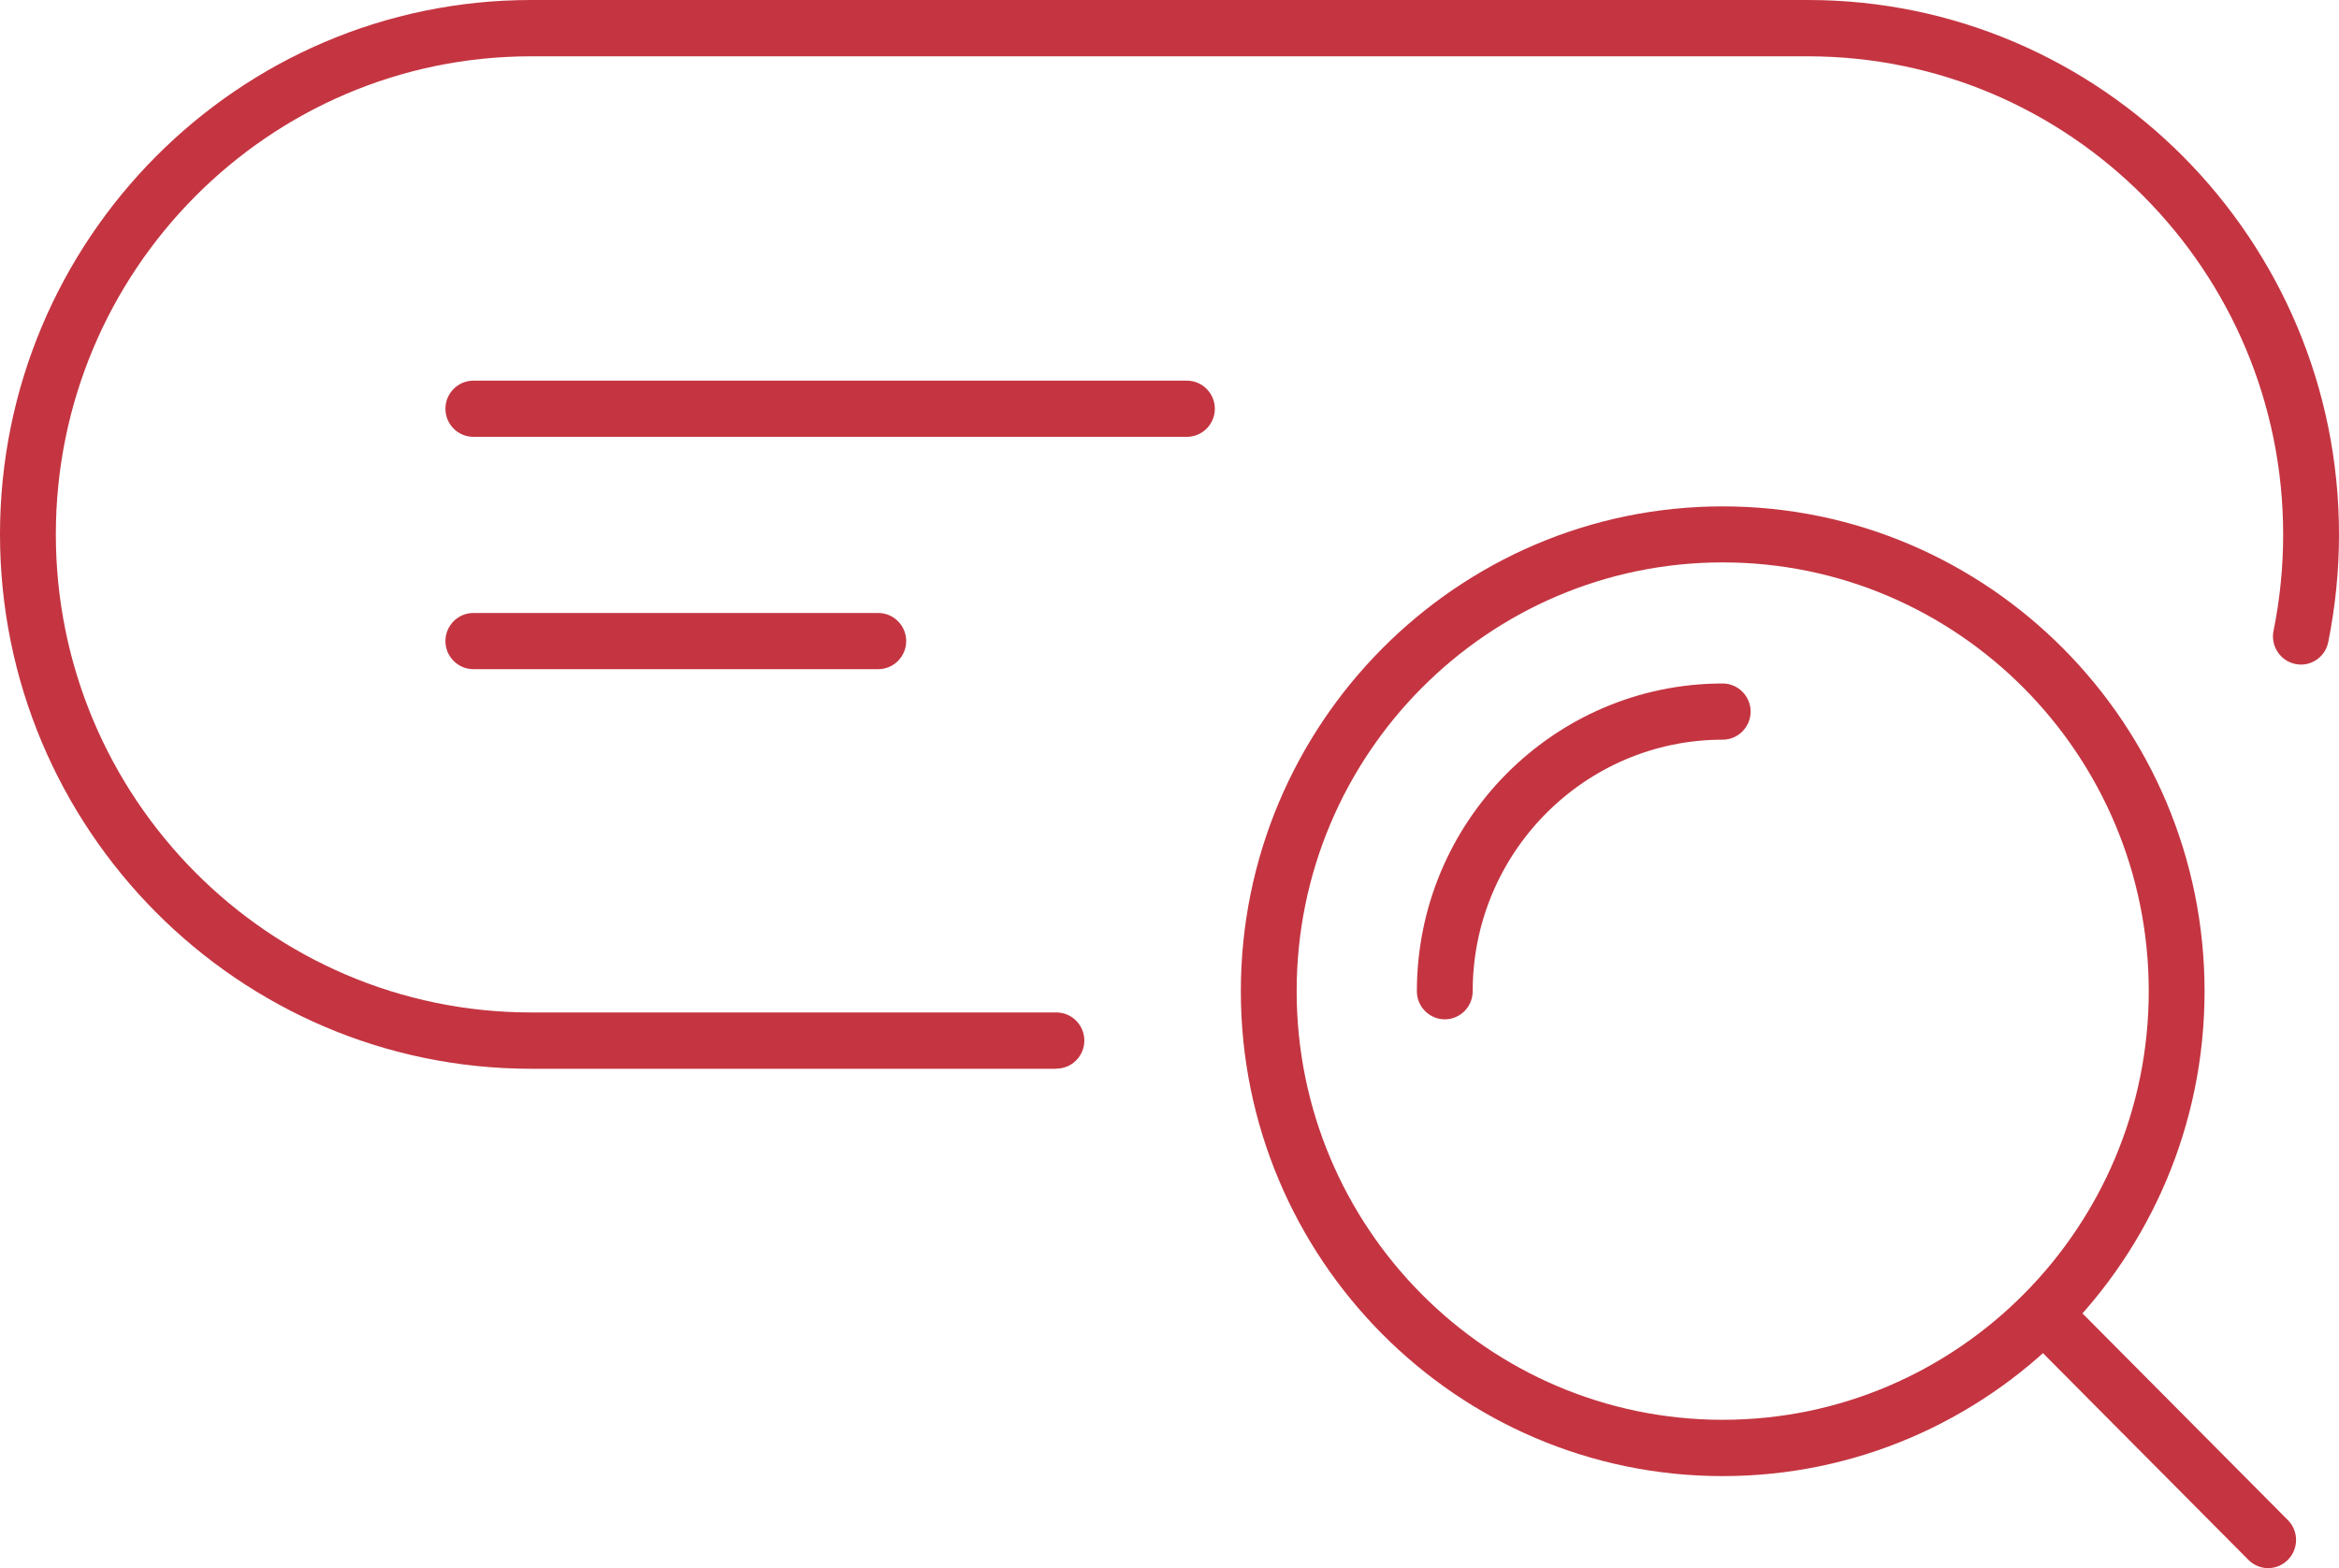
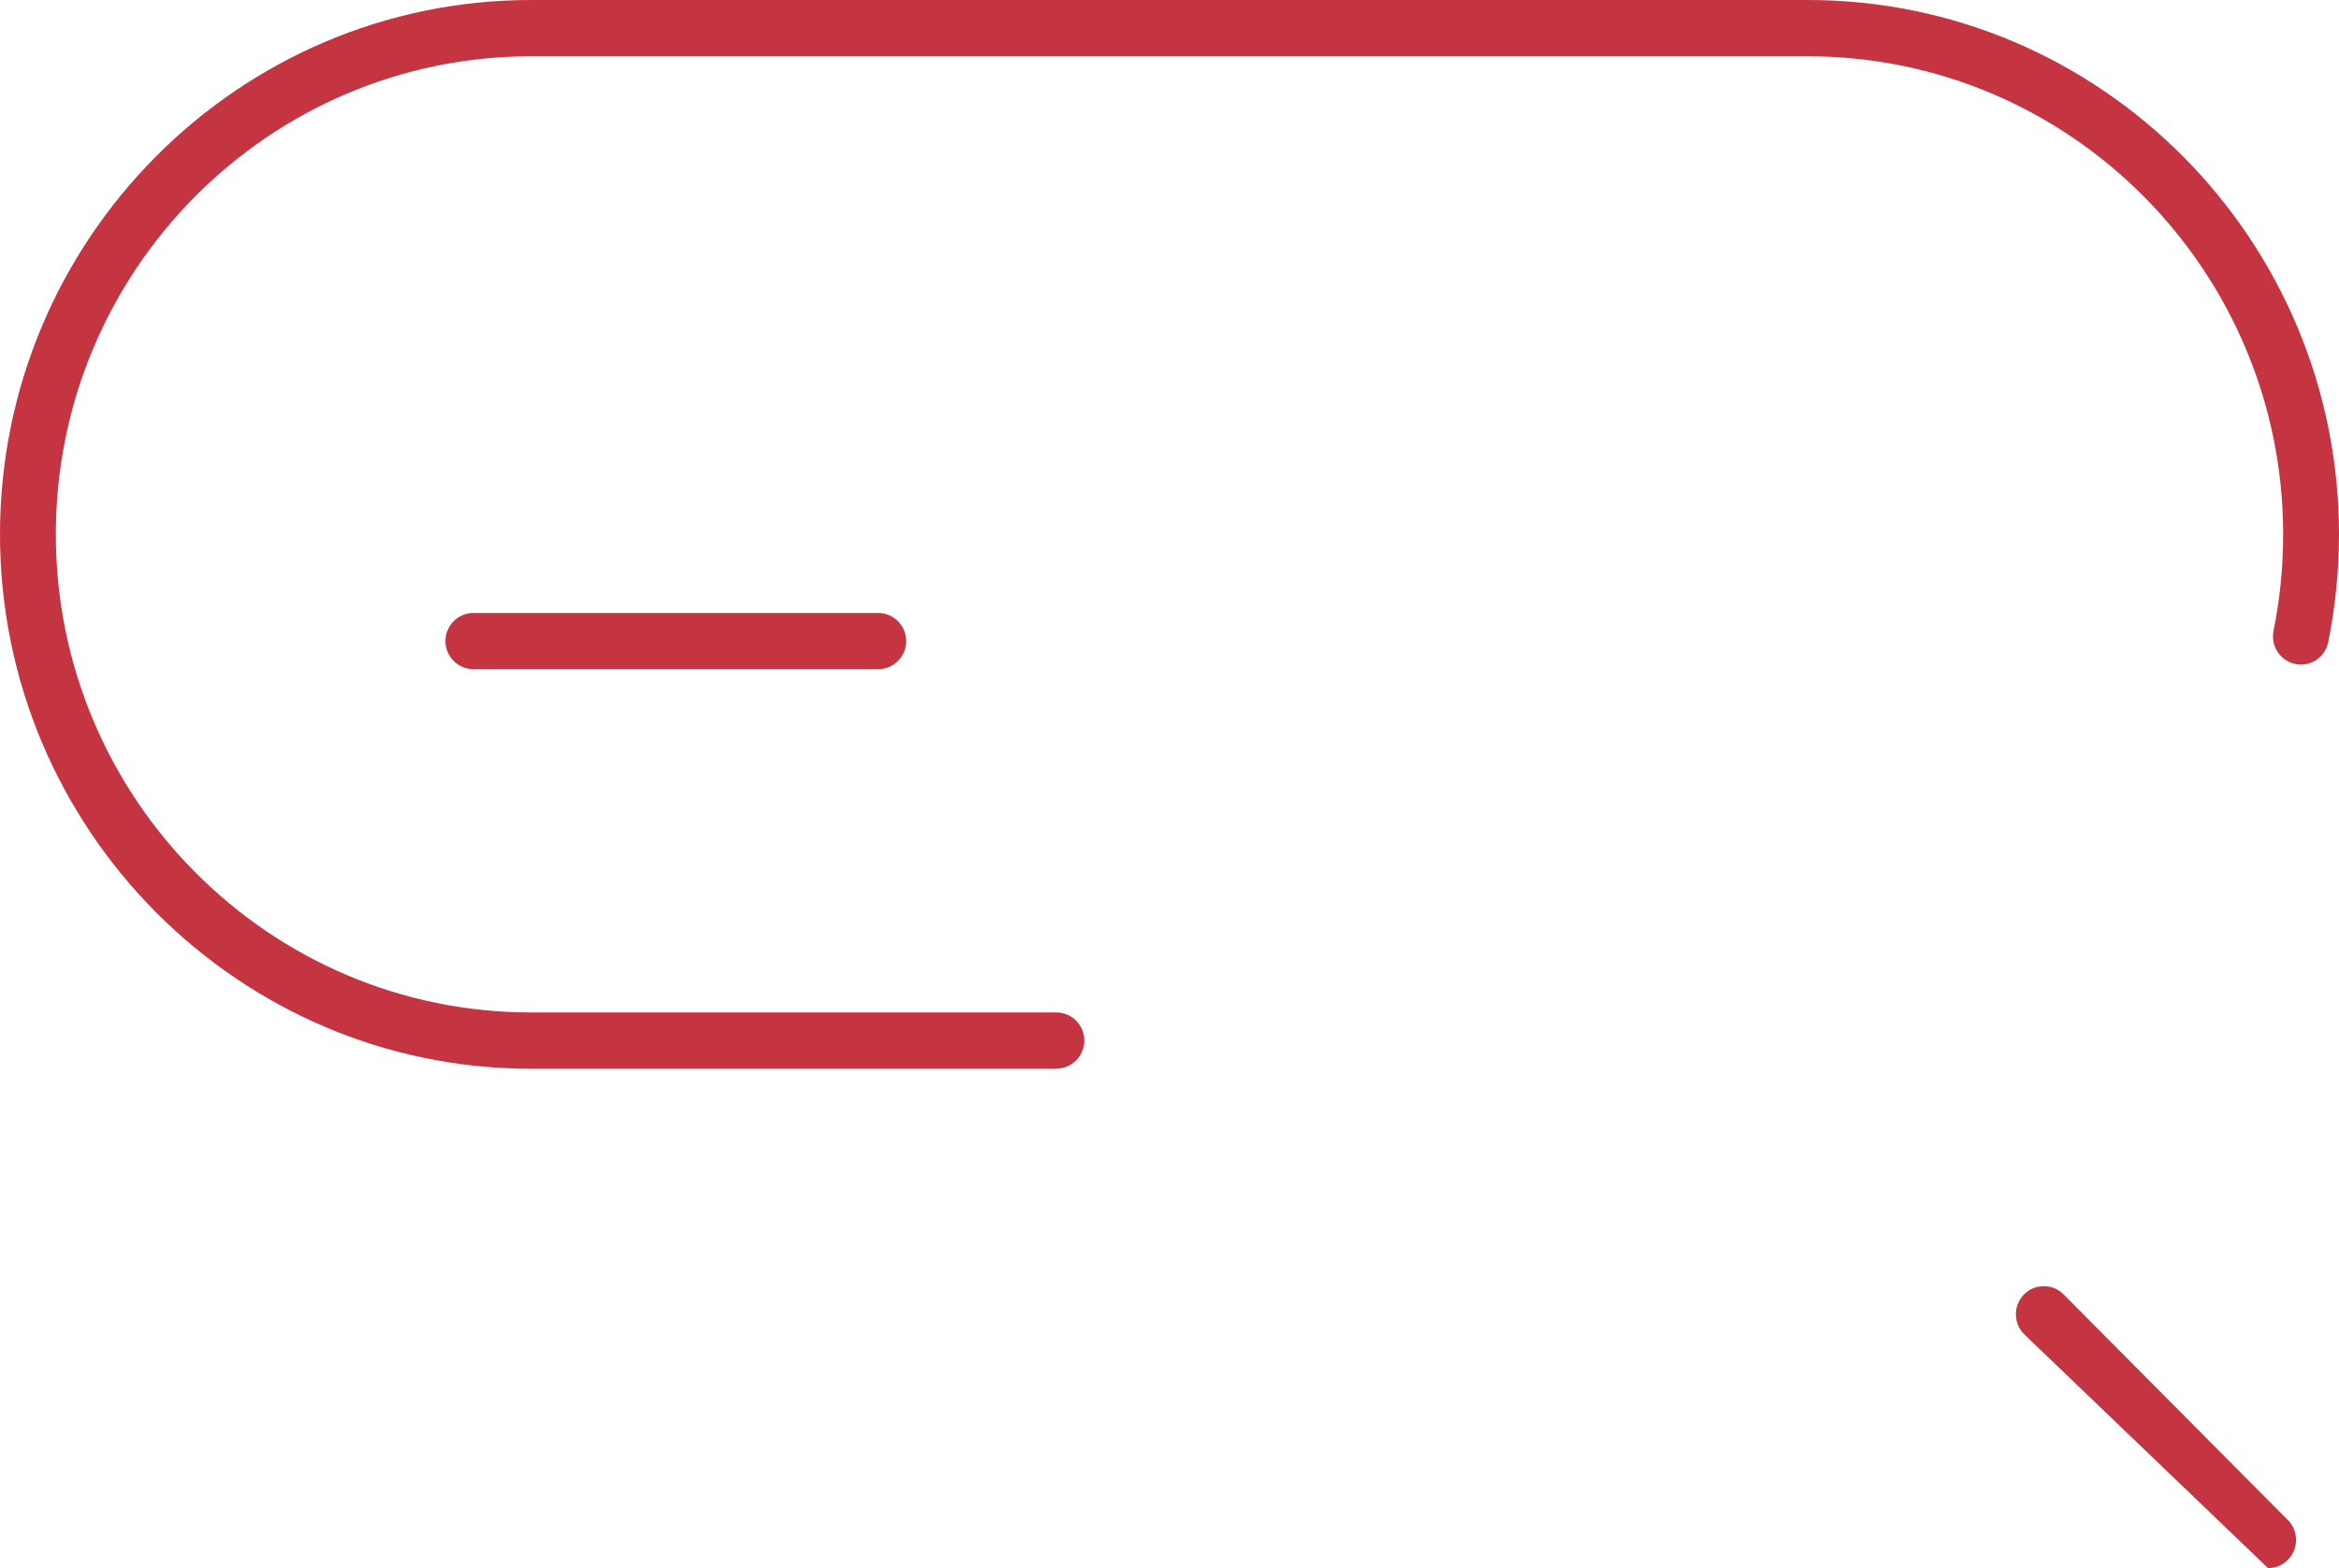
<svg xmlns="http://www.w3.org/2000/svg" width="88" height="59" viewBox="0 0 88 59" fill="none">
  <g clip-path="url(#clip0_8_2006)">
-     <path d="M44.656 16.436H17.808C17.23 16.436 16.758 15.96 16.758 15.379C16.758 14.798 17.23 14.322 17.808 14.322H44.656C45.233 14.322 45.706 14.798 45.706 15.379C45.706 15.96 45.233 16.436 44.656 16.436Z" fill="#C43541" />
    <path d="M33.044 25.177H17.808C17.23 25.177 16.758 24.701 16.758 24.12C16.758 23.539 17.23 23.063 17.808 23.063H33.044C33.621 23.063 34.094 23.539 34.094 24.12C34.094 24.701 33.621 25.177 33.044 25.177Z" fill="#C43541" />
    <path d="M39.746 40.212H19.983C8.965 40.212 0 31.191 0 20.104C0 9.016 8.965 0 19.983 0H68.022C79.04 0 88 9.021 88 20.104C88 21.467 87.863 22.831 87.596 24.157C87.48 24.728 86.929 25.103 86.356 24.982C85.789 24.865 85.421 24.305 85.537 23.734C85.778 22.55 85.899 21.33 85.899 20.109C85.899 10.189 77.88 2.119 68.022 2.119H19.983C10.12 2.114 2.101 10.184 2.101 20.104C2.101 30.023 10.12 38.093 19.983 38.093H39.746C40.324 38.093 40.796 38.569 40.796 39.15C40.796 39.731 40.324 40.207 39.746 40.207V40.212Z" fill="#C43541" />
-     <path d="M64.813 55.538C54.813 55.538 46.684 47.352 46.684 37.295C46.684 27.238 54.819 19.052 64.813 19.052C74.807 19.052 82.942 27.238 82.942 37.295C82.942 47.352 74.807 55.538 64.813 55.538ZM64.813 21.16C55.974 21.16 48.784 28.395 48.784 37.29C48.784 46.184 55.974 53.419 64.813 53.419C73.652 53.419 80.842 46.184 80.842 37.29C80.842 28.395 73.652 21.16 64.813 21.16Z" fill="#C43541" />
-     <path d="M54.357 38.352C53.779 38.352 53.307 37.877 53.307 37.295C53.307 30.911 58.469 25.716 64.813 25.716C65.391 25.716 65.864 26.192 65.864 26.773C65.864 27.354 65.391 27.83 64.813 27.83C59.625 27.83 55.407 32.079 55.407 37.295C55.407 37.877 54.935 38.352 54.357 38.352Z" fill="#C43541" />
-     <path d="M85.331 59C85.063 59 84.796 58.894 84.591 58.688L76.151 50.196C75.741 49.783 75.741 49.112 76.151 48.7C76.561 48.288 77.228 48.288 77.637 48.7L86.077 57.193C86.487 57.605 86.487 58.276 86.077 58.688C85.872 58.894 85.604 59 85.337 59H85.331Z" fill="#C43541" />
+     <path d="M85.331 59L76.151 50.196C75.741 49.783 75.741 49.112 76.151 48.7C76.561 48.288 77.228 48.288 77.637 48.7L86.077 57.193C86.487 57.605 86.487 58.276 86.077 58.688C85.872 58.894 85.604 59 85.337 59H85.331Z" fill="#C43541" />
  </g>
  <defs>
    <clipPath id="clip0_8_2006">
      <rect width="88" height="59" fill="white" />
    </clipPath>
  </defs>
</svg>